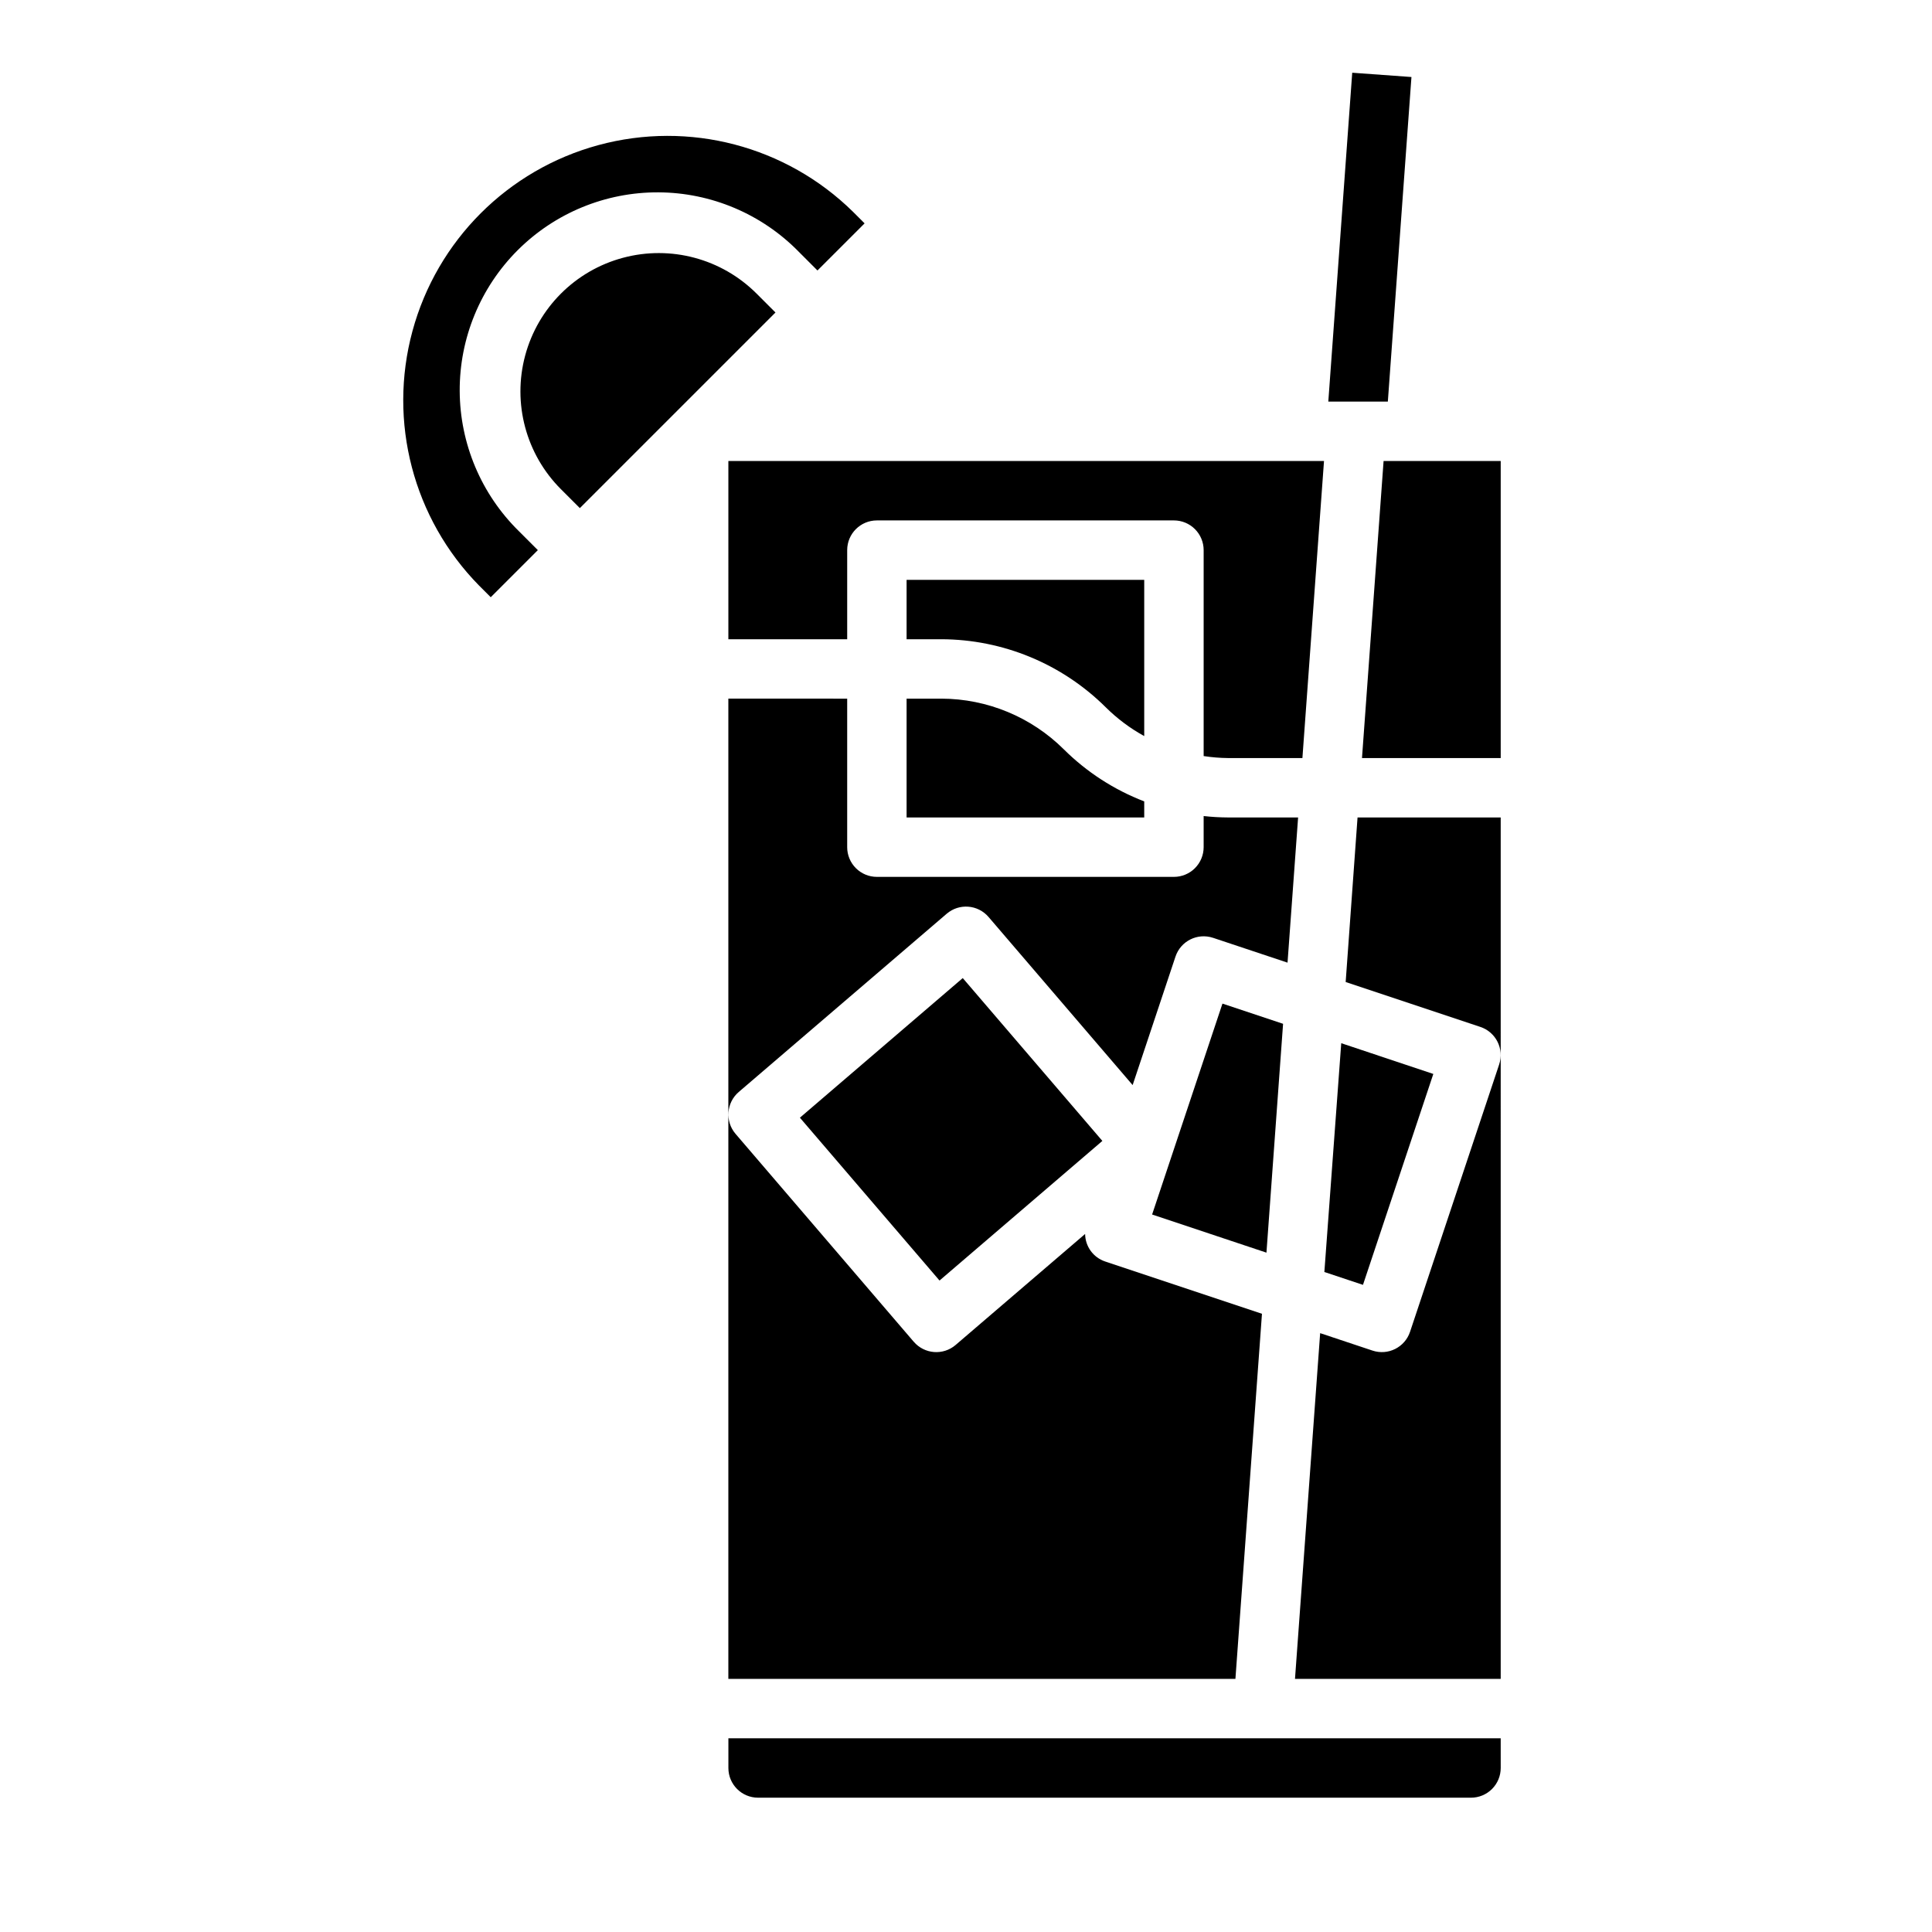
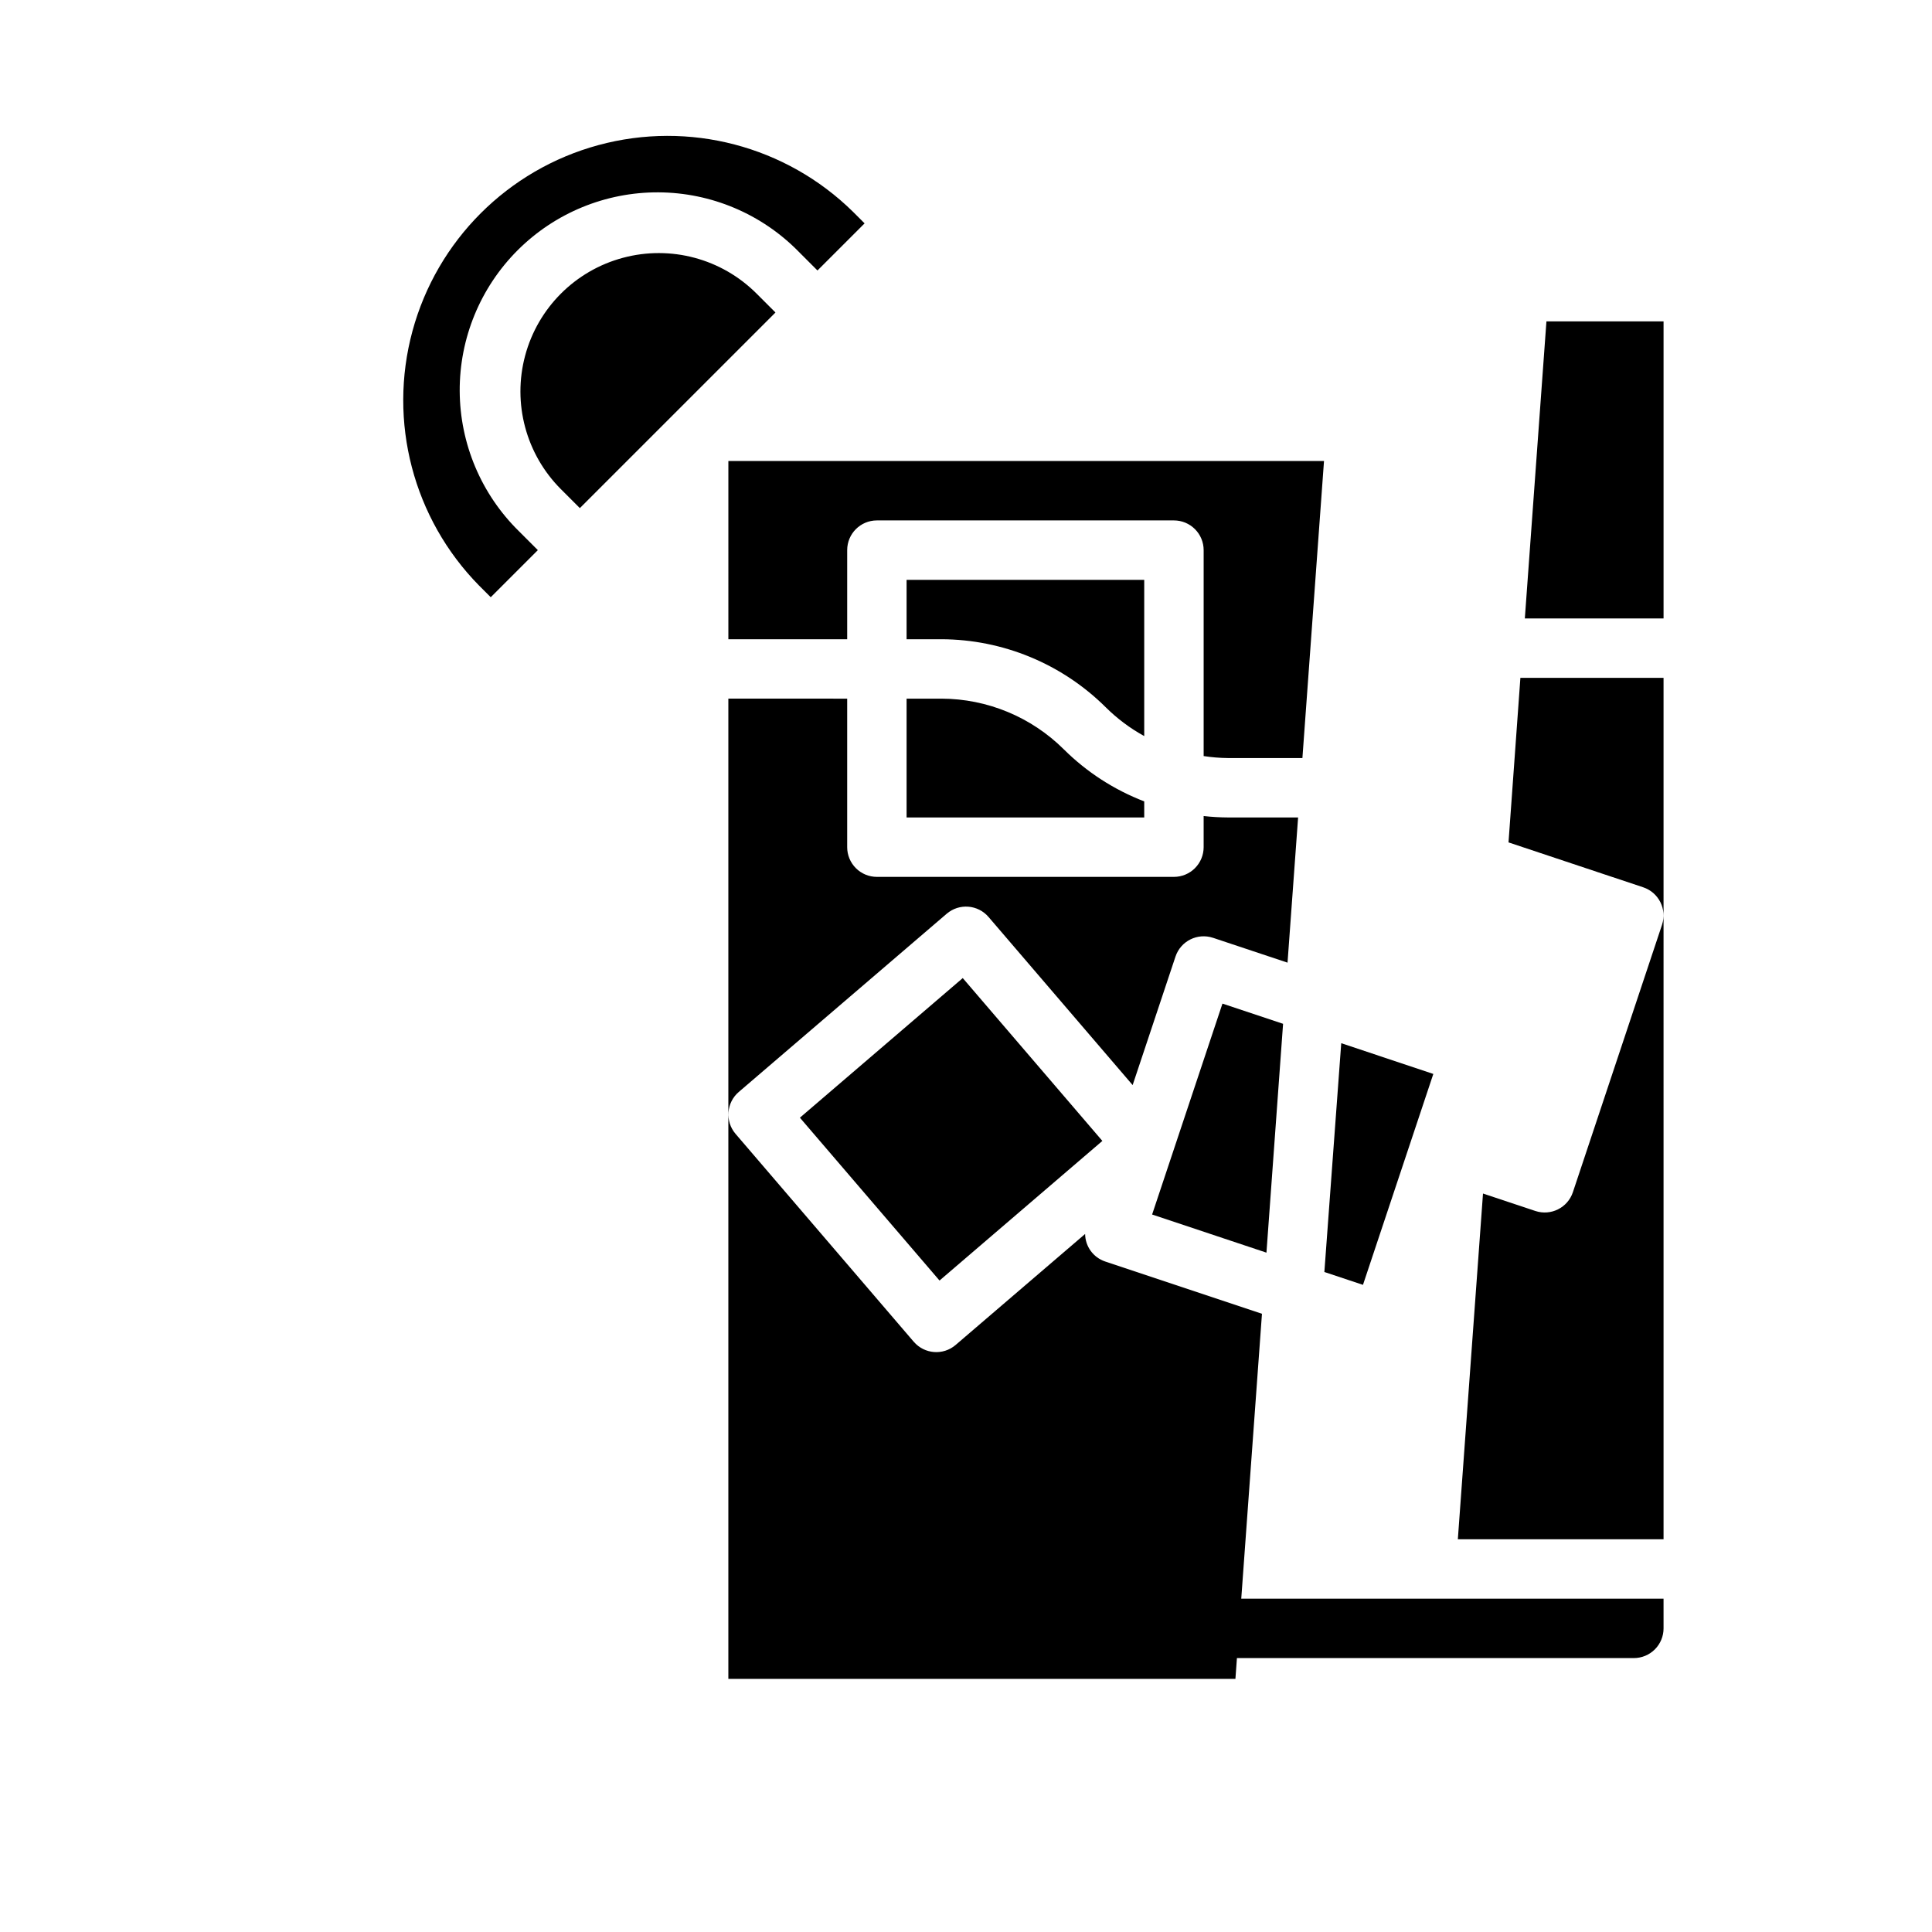
<svg xmlns="http://www.w3.org/2000/svg" fill="#000000" width="800px" height="800px" version="1.1" viewBox="144 144 512 512">
  <g>
-     <path d="m274.05 302.27-3.102-3.102c-17.438-17.75-24.152-43.414-17.641-67.43 6.512-24.016 25.273-42.773 49.285-49.285 24.016-6.512 49.684 0.203 67.434 17.641l3.102 3.102-12.488 12.484-5.008-5.008h0.004c-9.797-9.98-23.172-15.633-37.156-15.699-13.984-0.066-27.414 5.461-37.305 15.348-9.887 9.891-15.414 23.32-15.348 37.305 0.066 13.984 5.719 27.359 15.699 37.156l5.008 5.008zm23.617-23.617-5.008-5.008v0.004c-9.262-9.262-12.879-22.758-9.488-35.41 3.391-12.652 13.27-22.535 25.922-25.922 12.652-3.391 26.148 0.227 35.41 9.488l5.008 5.008-25.914 25.914zm39.359-12.48h157.85l-5.723 78.719h-19.68c-2.176-0.02-4.344-0.195-6.492-0.527v-54.578c0-2.086-0.832-4.09-2.309-5.566-1.477-1.477-3.477-2.305-5.566-2.305h-78.719c-4.348 0-7.871 3.523-7.871 7.871v23.617h-31.488zm47.23 62.977h9.227v-0.004c12.16 0.035 23.816 4.863 32.441 13.438 6.07 6.027 13.328 10.723 21.309 13.793v4.258h-62.977zm52.797 2.305c-11.582-11.516-27.238-18.004-43.57-18.051h-9.227v-15.742h62.977v41.406c-3.731-2.051-7.156-4.613-10.18-7.613zm-68.539-2.309v39.363c0 2.086 0.828 4.09 2.305 5.566 1.477 1.477 3.477 2.305 5.566 2.305h78.719c2.09 0 4.09-0.828 5.566-2.305 1.477-1.477 2.309-3.481 2.309-5.566v-8.25c2.164 0.242 4.34 0.367 6.516 0.375h18.516l-2.801 38.477-19.742-6.582-0.004 0.004c-4.121-1.371-8.574 0.855-9.949 4.977l-11.352 34.047-38.188-44.551c-2.828-3.297-7.789-3.68-11.09-0.855l-55.105 47.23c-3.297 2.828-3.68 7.793-0.859 11.094l47.23 55.105 0.004-0.004c2.828 3.297 7.789 3.684 11.09 0.859l34.32-29.418h0.004c0.039 3.312 2.164 6.234 5.305 7.289l41.562 13.855-7.035 96.762h-134.38v-259.78zm111.11 146.82-30.301-10.109 18.641-55.891 16.066 5.352zm19.82-55.508 24.402 8.148-18.641 55.891-10.234-3.402zm-106.46 62.898-37-43.156 43.156-37 37 43.156zm148.72 129.18c0 2.09-0.828 4.09-2.305 5.566s-3.481 2.305-5.566 2.305h-188.93c-4.348 0-7.871-3.523-7.871-7.871v-7.871h204.67zm0-23.617h-54.516l6.668-91.621 13.871 4.621c4.121 1.371 8.574-0.855 9.949-4.977l23.617-70.848c1.371-4.121-0.855-8.574-4.977-9.949l-35.699-11.902 3.148-43.609 37.938-0.004zm-36.762-244.03 5.723-78.719h31.039v78.719z" />
-     <path d="m518.05 164.41-15.695-1.137-6.34 87.16h15.777z" />
+     <path d="m274.05 302.27-3.102-3.102c-17.438-17.75-24.152-43.414-17.641-67.43 6.512-24.016 25.273-42.773 49.285-49.285 24.016-6.512 49.684 0.203 67.434 17.641l3.102 3.102-12.488 12.484-5.008-5.008h0.004c-9.797-9.98-23.172-15.633-37.156-15.699-13.984-0.066-27.414 5.461-37.305 15.348-9.887 9.891-15.414 23.32-15.348 37.305 0.066 13.984 5.719 27.359 15.699 37.156l5.008 5.008zm23.617-23.617-5.008-5.008v0.004c-9.262-9.262-12.879-22.758-9.488-35.41 3.391-12.652 13.27-22.535 25.922-25.922 12.652-3.391 26.148 0.227 35.41 9.488l5.008 5.008-25.914 25.914zm39.359-12.48h157.85l-5.723 78.719h-19.68c-2.176-0.02-4.344-0.195-6.492-0.527v-54.578c0-2.086-0.832-4.09-2.309-5.566-1.477-1.477-3.477-2.305-5.566-2.305h-78.719c-4.348 0-7.871 3.523-7.871 7.871v23.617h-31.488zm47.23 62.977h9.227v-0.004c12.16 0.035 23.816 4.863 32.441 13.438 6.07 6.027 13.328 10.723 21.309 13.793v4.258h-62.977zm52.797 2.305c-11.582-11.516-27.238-18.004-43.57-18.051h-9.227v-15.742h62.977v41.406c-3.731-2.051-7.156-4.613-10.18-7.613zm-68.539-2.309v39.363c0 2.086 0.828 4.09 2.305 5.566 1.477 1.477 3.477 2.305 5.566 2.305h78.719c2.09 0 4.09-0.828 5.566-2.305 1.477-1.477 2.309-3.481 2.309-5.566v-8.25c2.164 0.242 4.34 0.367 6.516 0.375h18.516l-2.801 38.477-19.742-6.582-0.004 0.004c-4.121-1.371-8.574 0.855-9.949 4.977l-11.352 34.047-38.188-44.551c-2.828-3.297-7.789-3.68-11.09-0.855l-55.105 47.23c-3.297 2.828-3.68 7.793-0.859 11.094l47.23 55.105 0.004-0.004c2.828 3.297 7.789 3.684 11.09 0.859l34.32-29.418h0.004c0.039 3.312 2.164 6.234 5.305 7.289l41.562 13.855-7.035 96.762h-134.38v-259.78zm111.11 146.82-30.301-10.109 18.641-55.891 16.066 5.352zm19.82-55.508 24.402 8.148-18.641 55.891-10.234-3.402zm-106.46 62.898-37-43.156 43.156-37 37 43.156m148.72 129.18c0 2.09-0.828 4.09-2.305 5.566s-3.481 2.305-5.566 2.305h-188.93c-4.348 0-7.871-3.523-7.871-7.871v-7.871h204.67zm0-23.617h-54.516l6.668-91.621 13.871 4.621c4.121 1.371 8.574-0.855 9.949-4.977l23.617-70.848c1.371-4.121-0.855-8.574-4.977-9.949l-35.699-11.902 3.148-43.609 37.938-0.004zm-36.762-244.03 5.723-78.719h31.039v78.719z" />
  </g>
</svg>